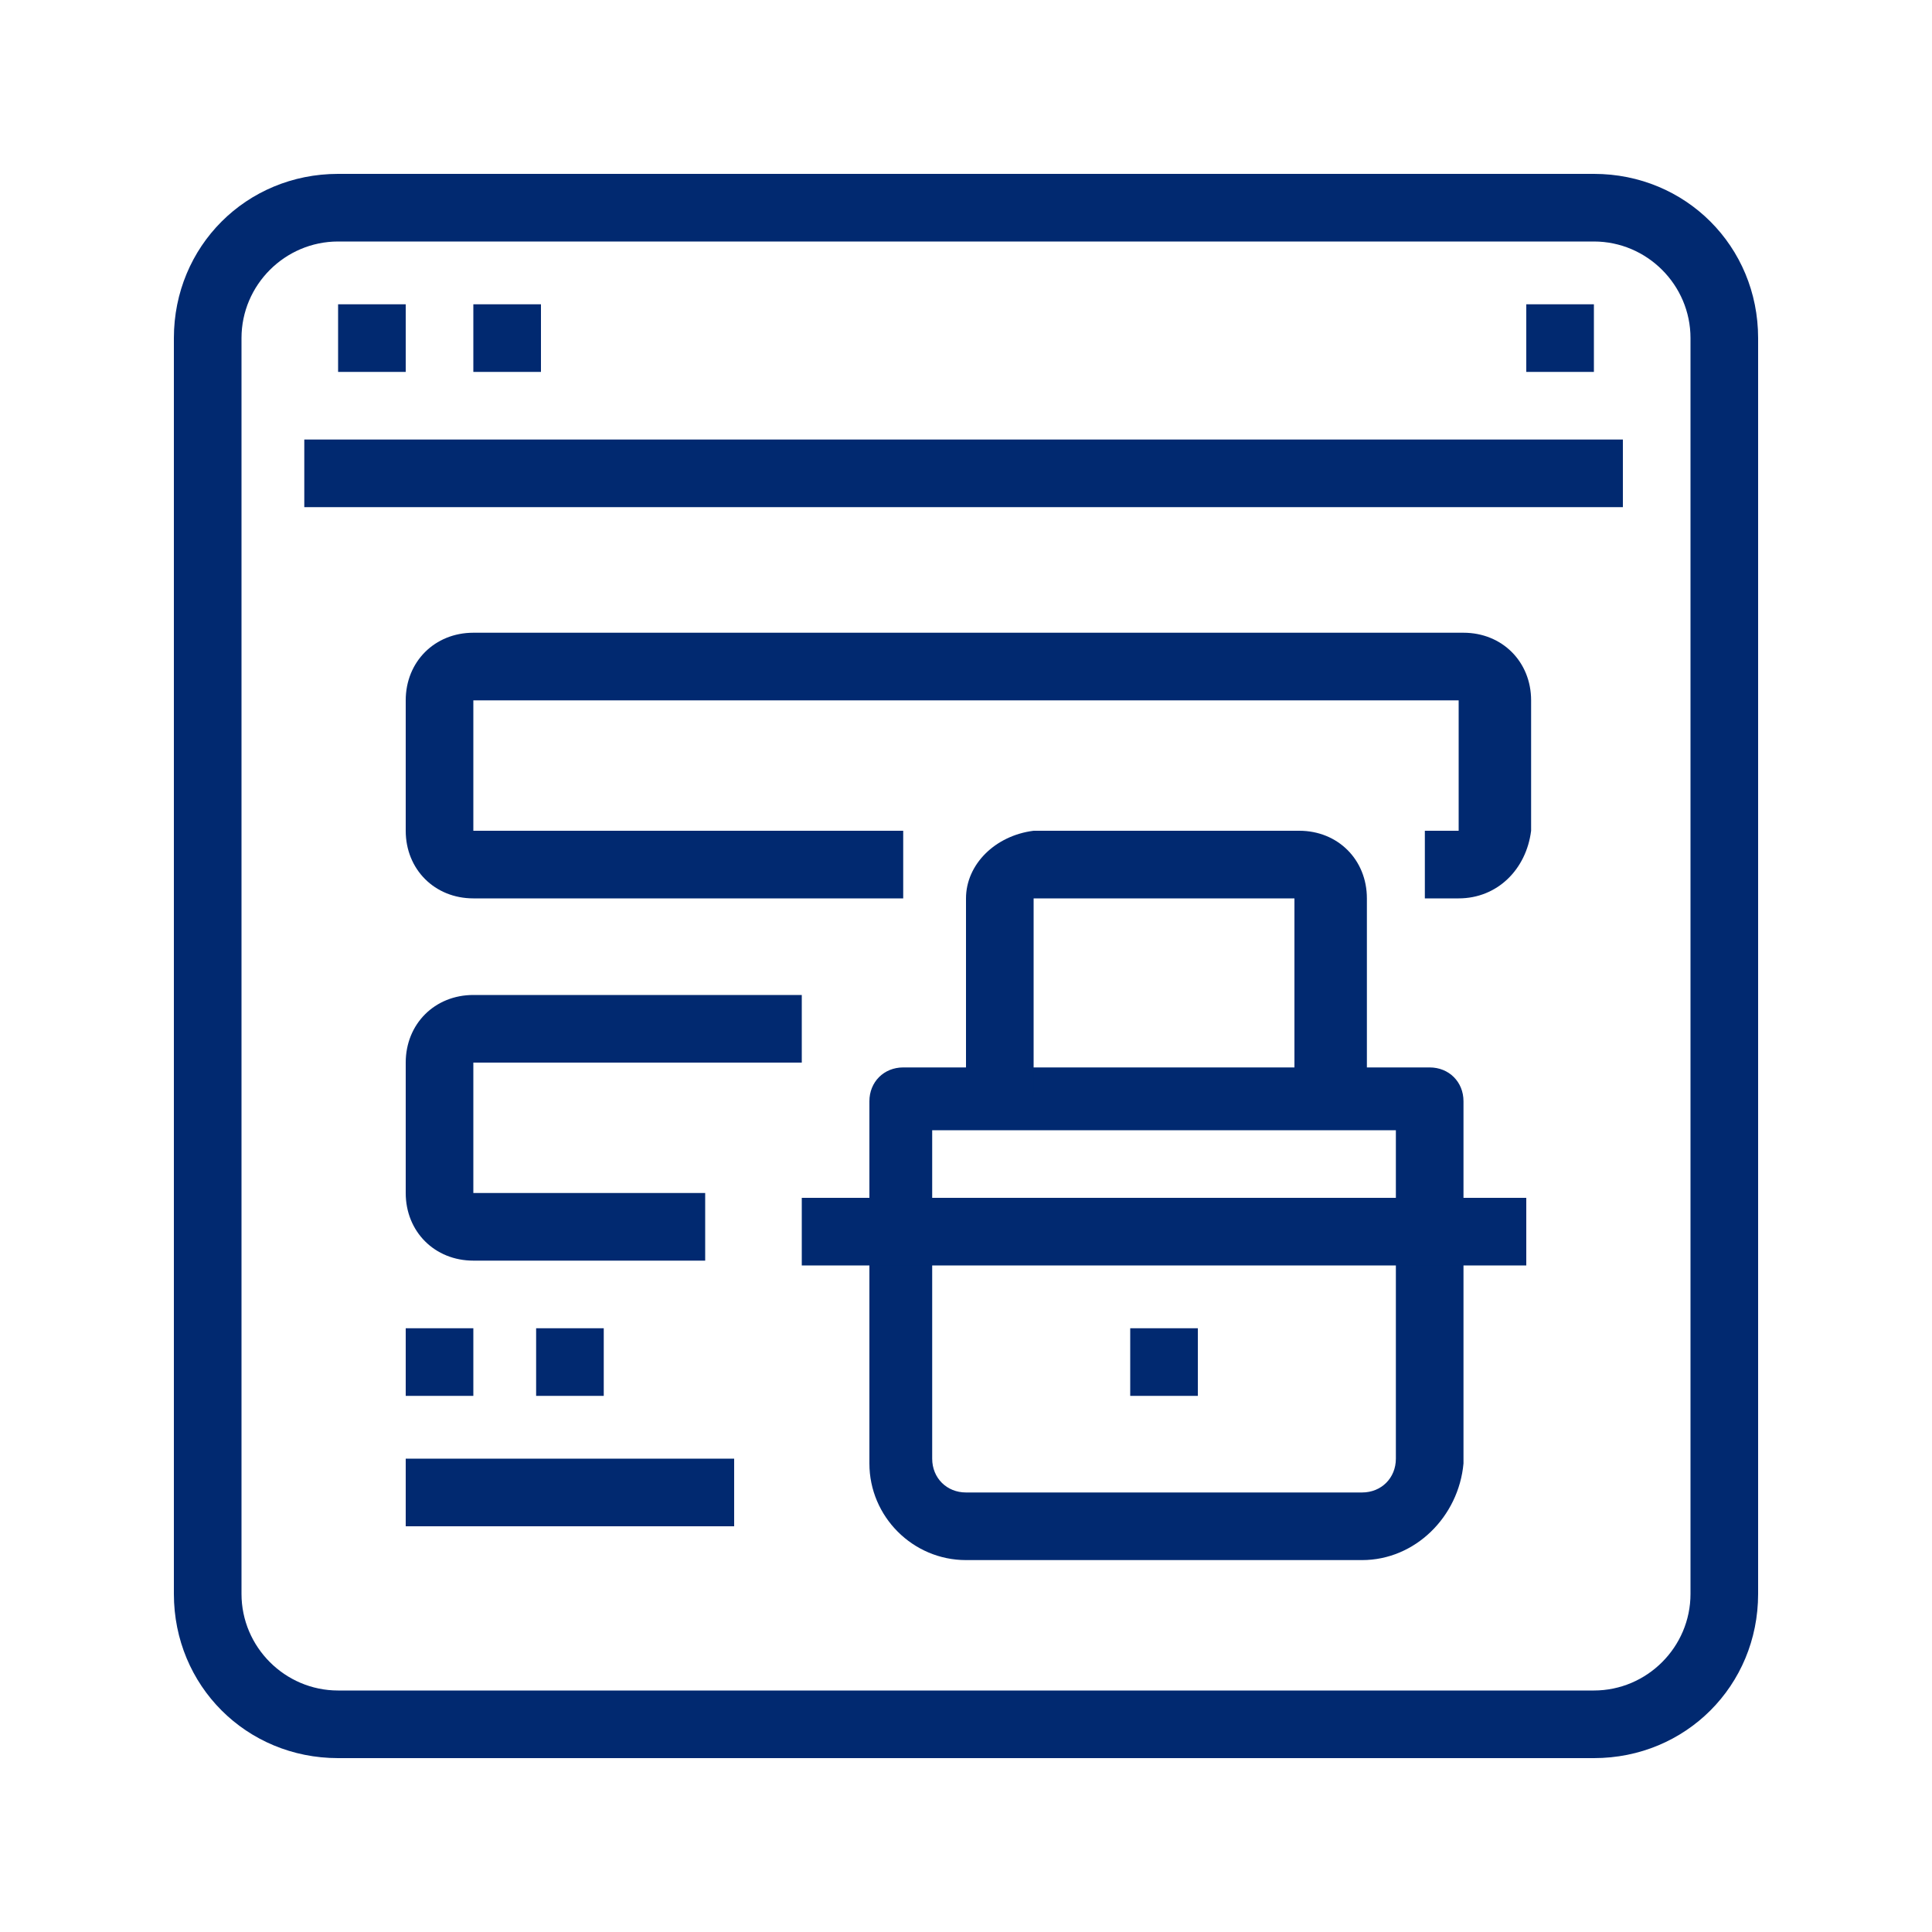
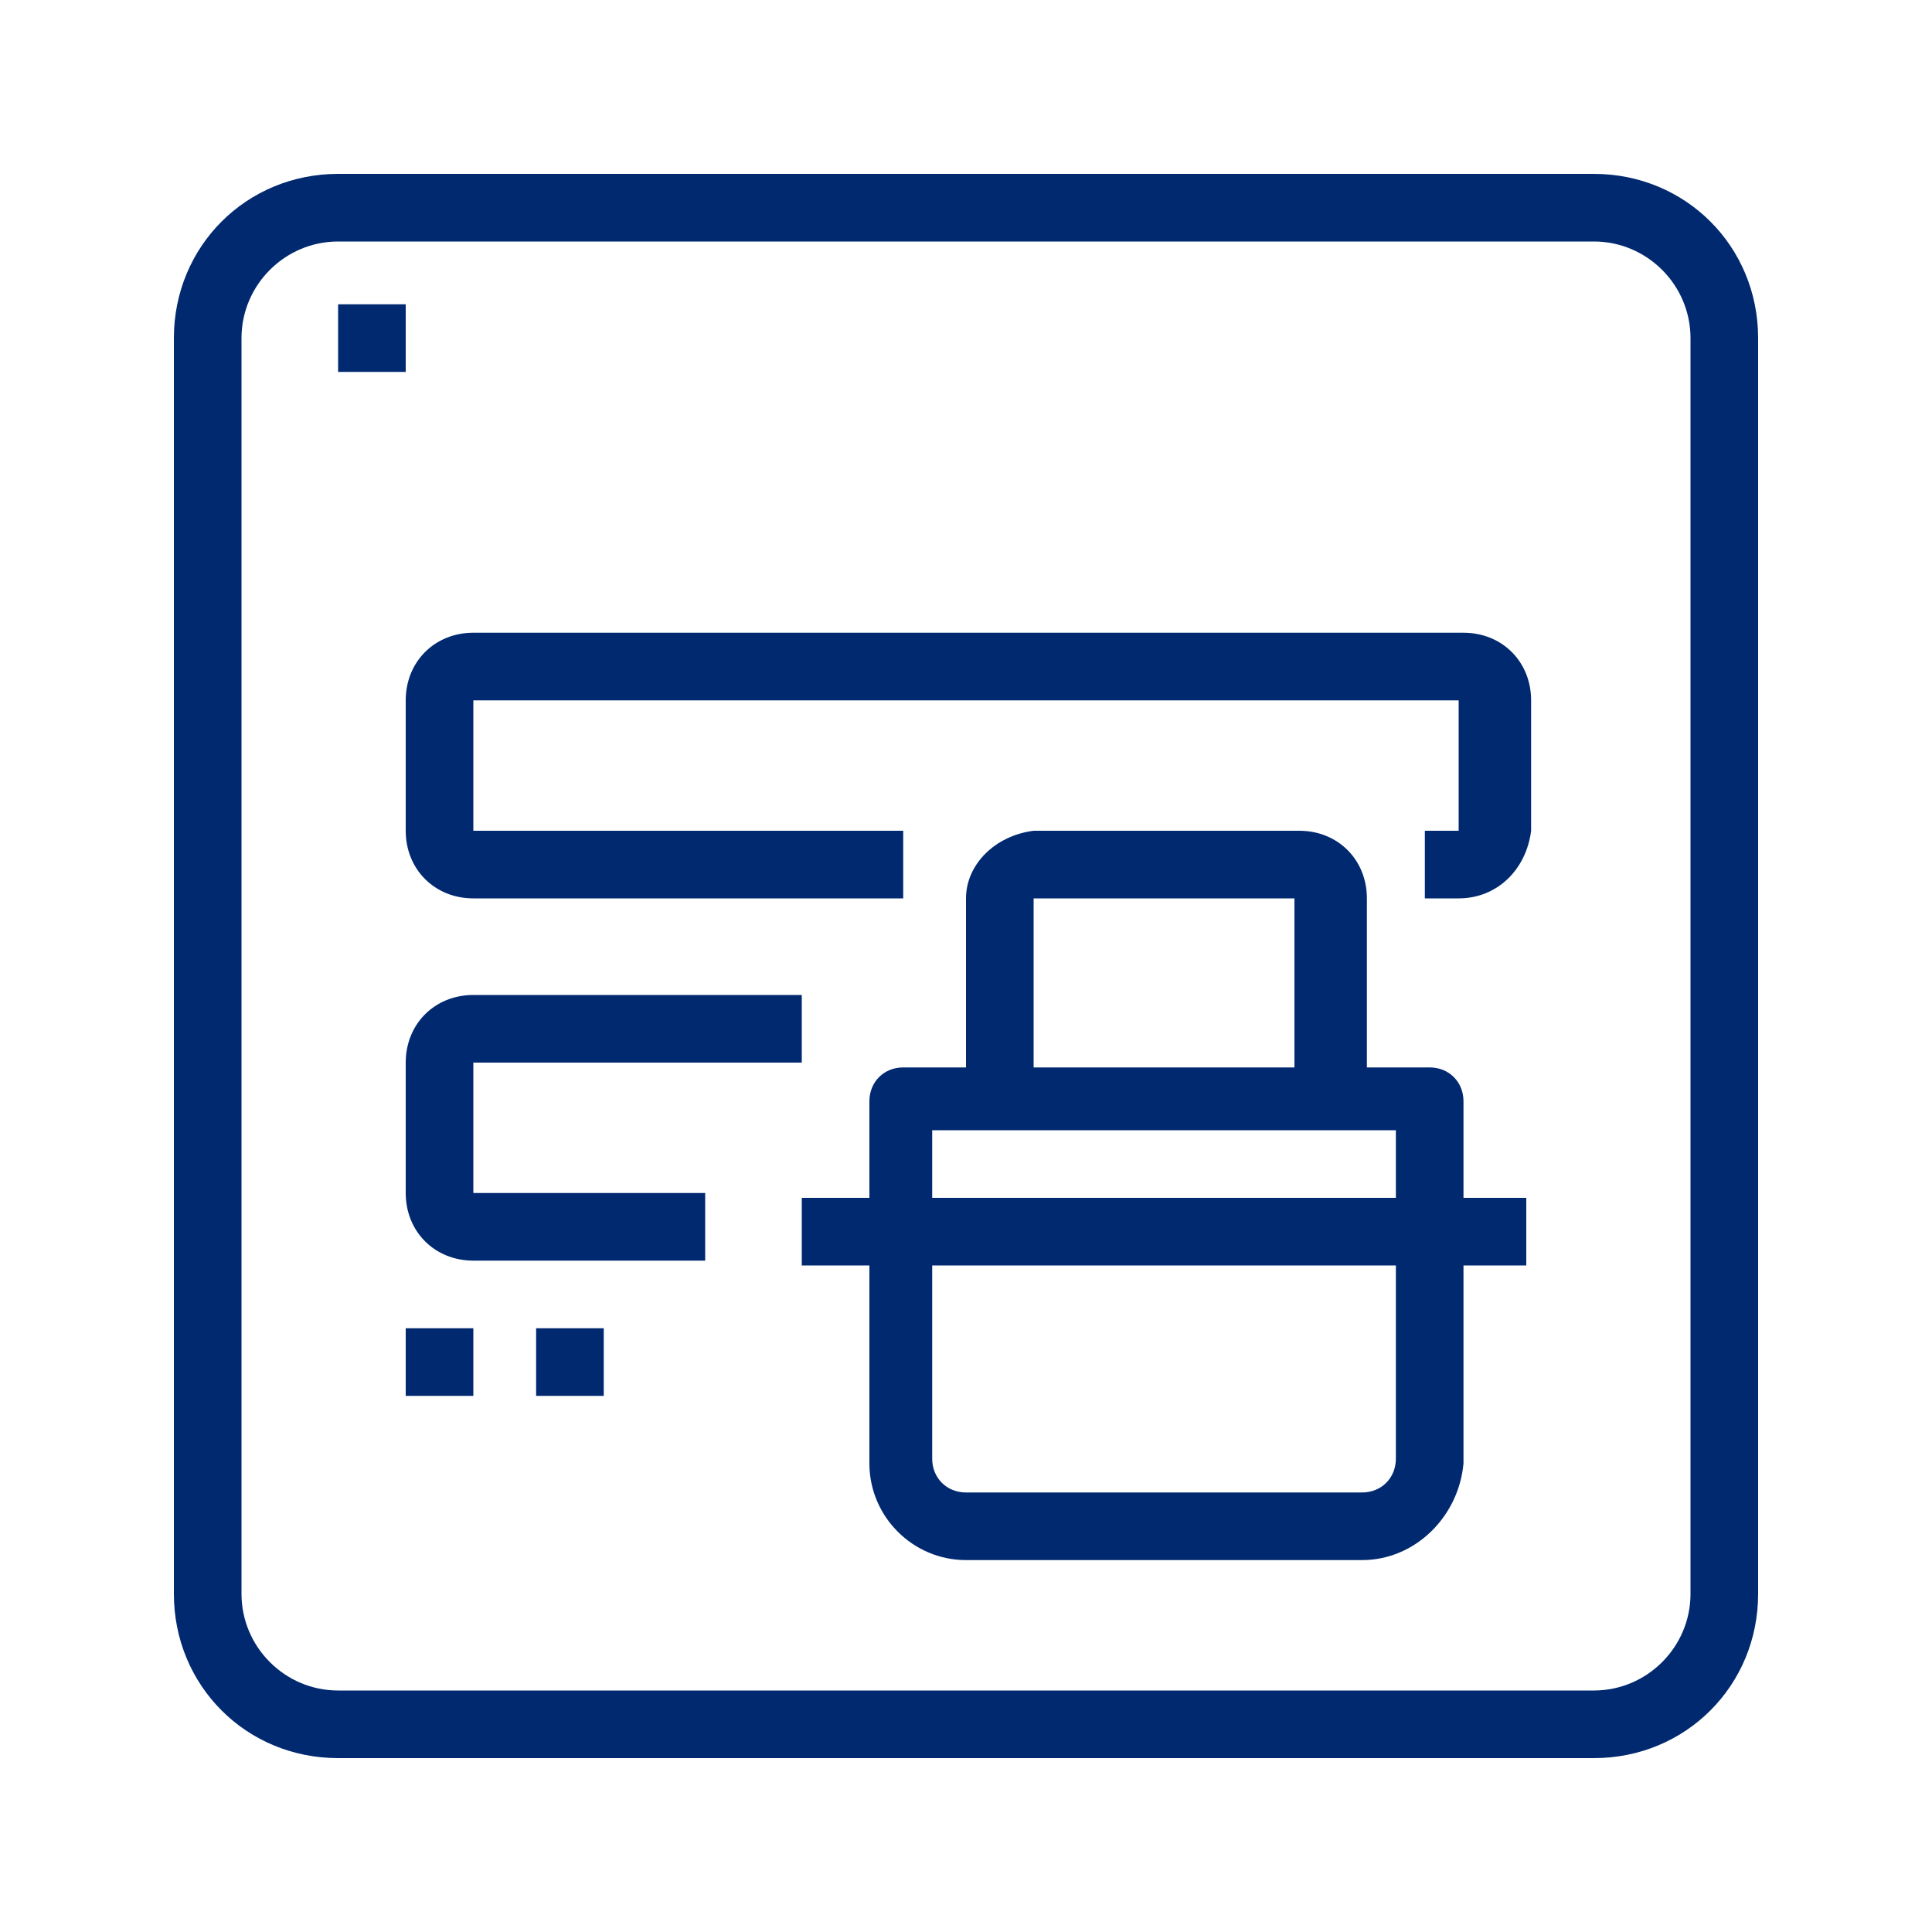
<svg xmlns="http://www.w3.org/2000/svg" version="1.1" id="Layer_1" x="0px" y="0px" width="40px" height="40px" viewBox="0 0 40 40" style="enable-background:new 0 0 40 40;" xml:space="preserve">
  <style type="text/css">
	.st0{fill:#012970;}
</style>
  <g>
    <path class="st0" d="M33,36.4H7c-1.9,0-3.4-1.5-3.4-3.4V7c0-1.9,1.5-3.4,3.4-3.4h26c1.9,0,3.4,1.5,3.4,3.4v26   C36.4,34.9,34.9,36.4,33,36.4z M7,5C5.9,5,5,5.9,5,7v26c0,1.1,0.9,2,2,2h26c1.1,0,2-0.9,2-2V7c0-1.1-0.9-2-2-2H7z" />
-     <path class="st0" d="M6.3,9.1h27.3v1.4H6.3V9.1z" />
    <path class="st0" d="M7,6.3h1.4v1.4H7V6.3z" />
-     <path class="st0" d="M9.8,6.3h1.4v1.4H9.8V6.3z" />
-     <path class="st0" d="M31.6,6.3H33v1.4h-1.4V6.3z" />
    <path class="st0" d="M30.2,18.6h-0.7v-1.4h0.7v-2.7H9.8v2.7h8.9v1.4H9.8c-0.8,0-1.4-0.6-1.4-1.4v-2.7c0-0.8,0.6-1.4,1.4-1.4h20.5   c0.8,0,1.4,0.6,1.4,1.4v2.7C31.6,18,31,18.6,30.2,18.6z" />
    <path class="st0" d="M14.5,26.1H9.8c-0.8,0-1.4-0.6-1.4-1.4V22c0-0.8,0.6-1.4,1.4-1.4h6.8V22H9.8v2.7h4.8V26.1z" />
    <path class="st0" d="M28.2,32.3H20c-1.1,0-2-0.9-2-2v-7.5c0-0.4,0.3-0.7,0.7-0.7h10.9c0.4,0,0.7,0.3,0.7,0.7v7.5   C30.2,31.4,29.3,32.3,28.2,32.3z M19.3,23.4v6.8c0,0.4,0.3,0.7,0.7,0.7h8.2c0.4,0,0.7-0.3,0.7-0.7v-6.8H19.3z" />
    <path class="st0" d="M28.2,22.7h-1.4v-4.1c0,0,0,0,0,0h-5.4c0,0,0,0,0,0.1v4H20v-4.1c0-0.7,0.6-1.3,1.4-1.4h5.5   c0.8,0,1.4,0.6,1.4,1.4V22.7z" />
    <path class="st0" d="M16.6,24.8h15v1.4h-15V24.8z" />
-     <path class="st0" d="M23.4,27.5h1.4v1.4h-1.4V27.5z" />
    <path class="st0" d="M8.4,27.5h1.4v1.4H8.4V27.5z" />
    <path class="st0" d="M11.1,27.5h1.4v1.4h-1.4V27.5z" />
-     <path class="st0" d="M8.4,30.2h6.8v1.4H8.4V30.2z" />
  </g>
</svg>